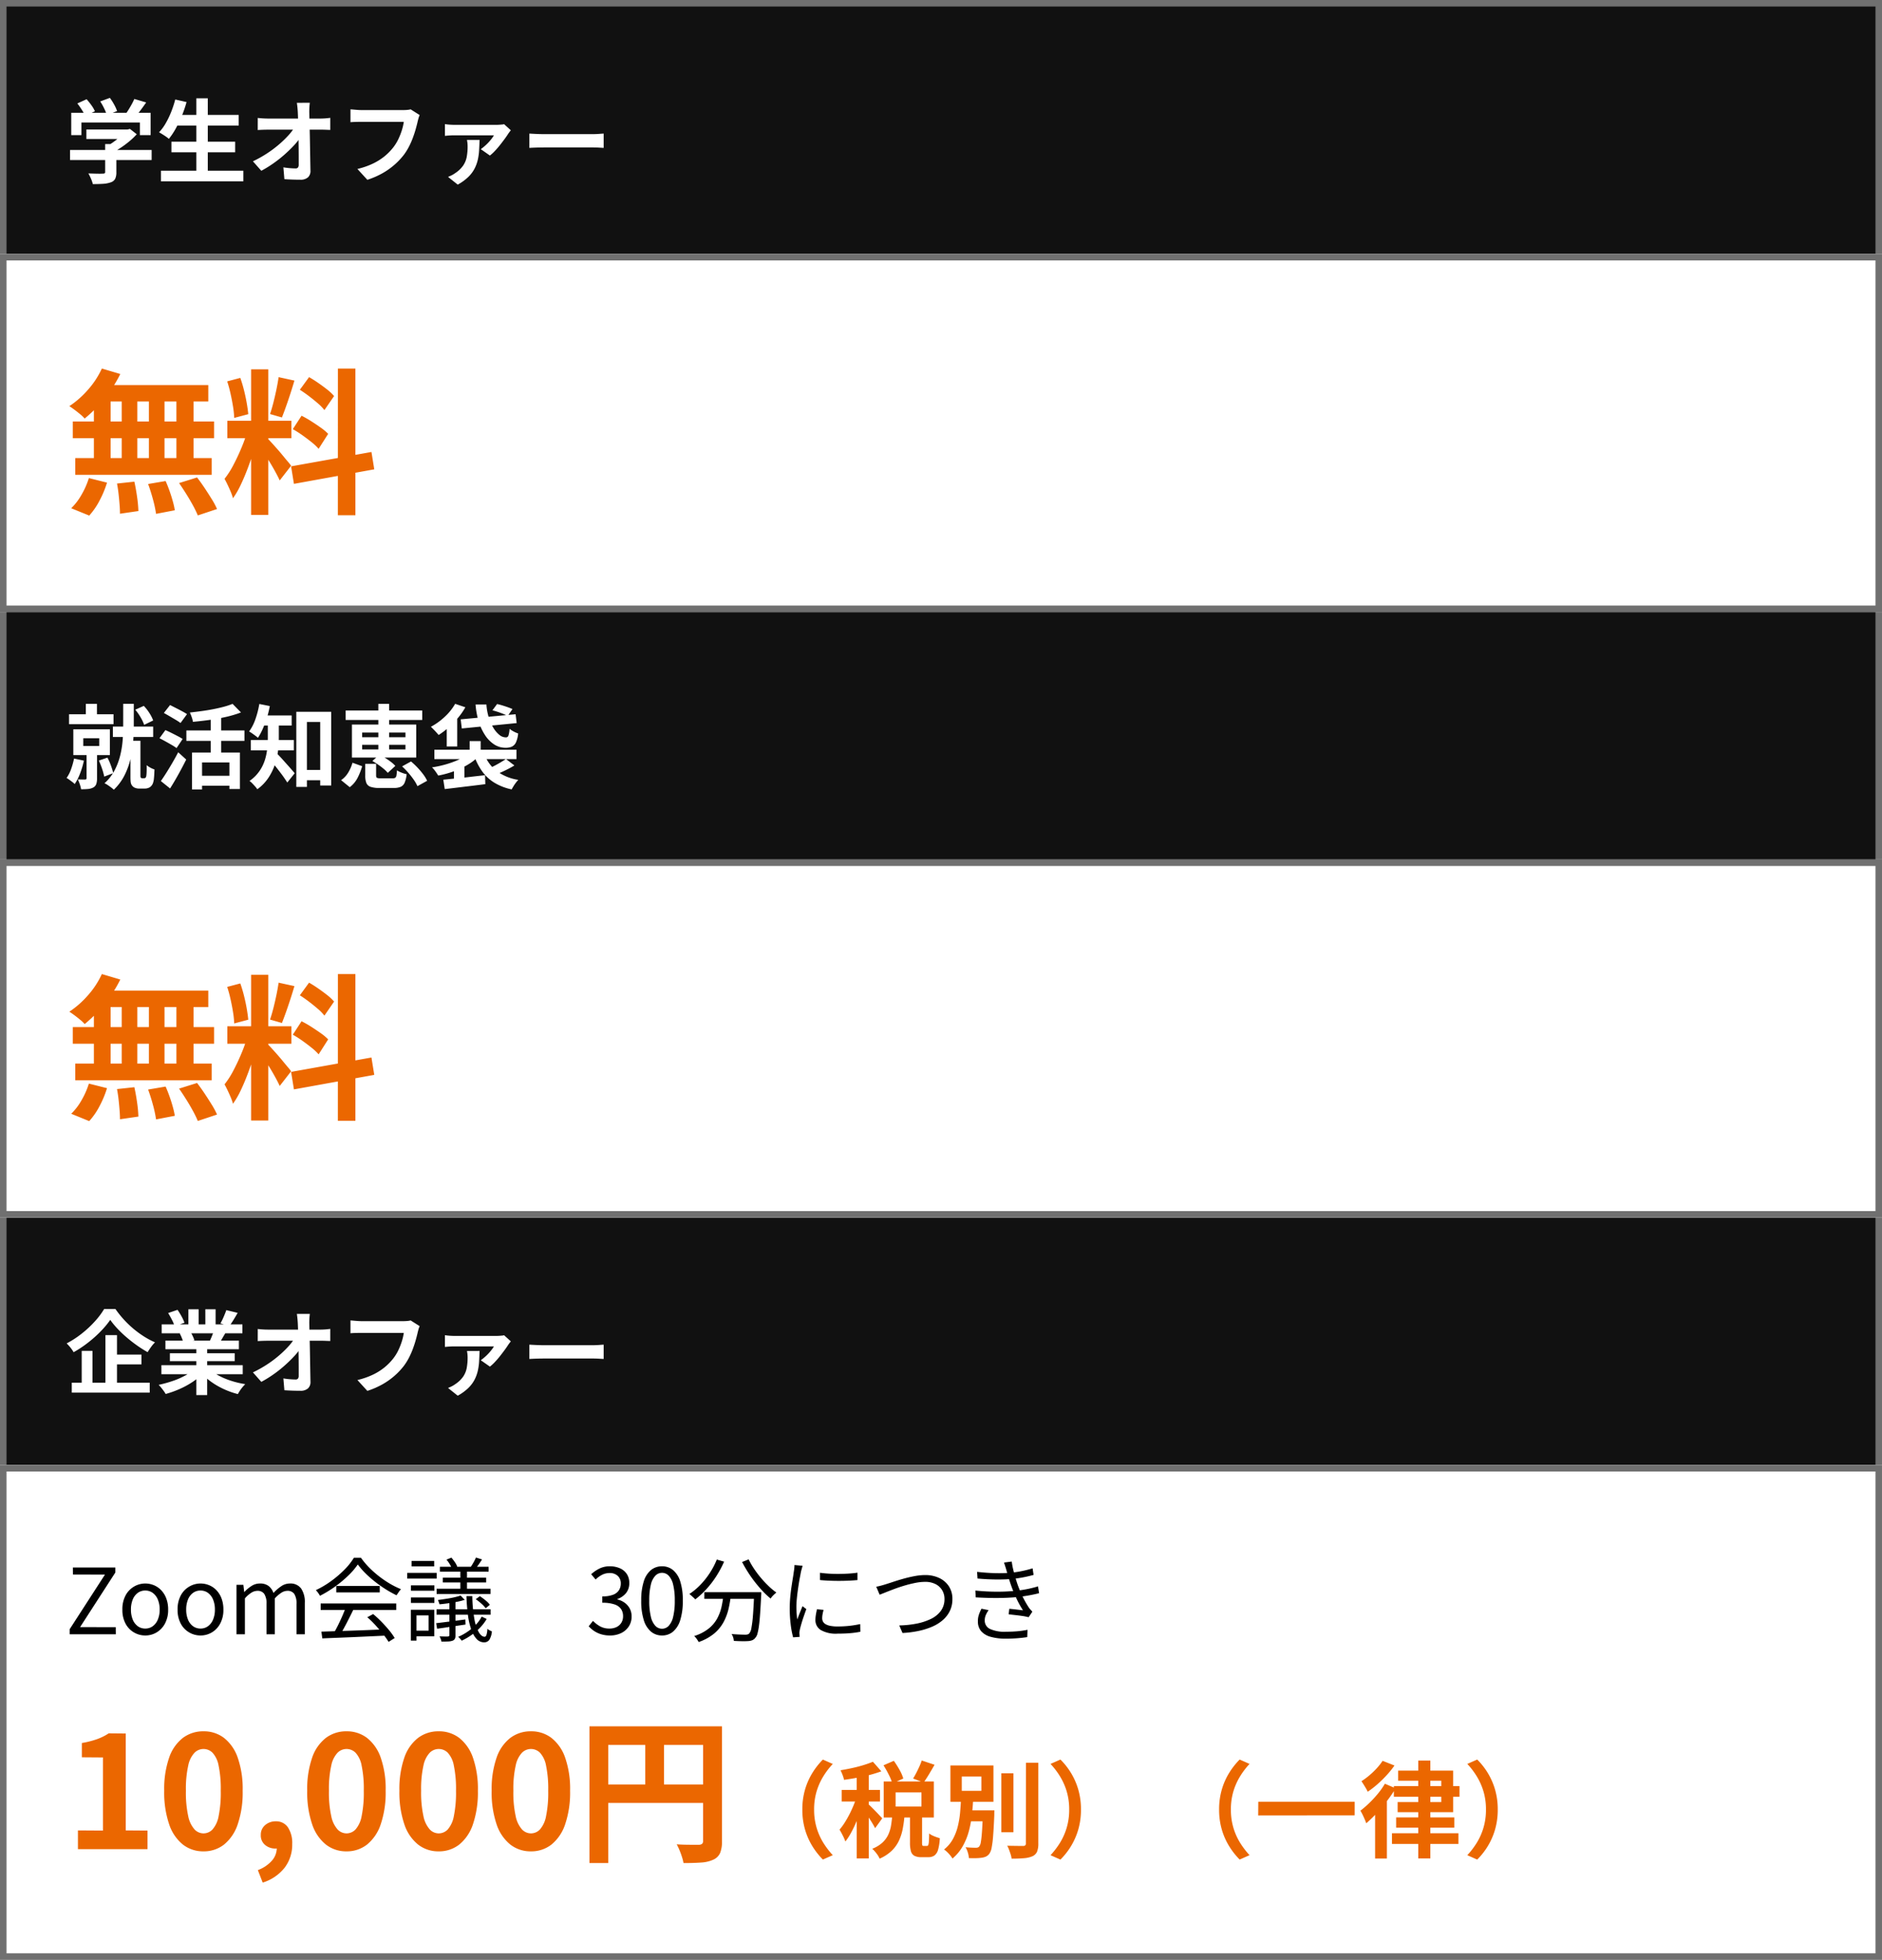
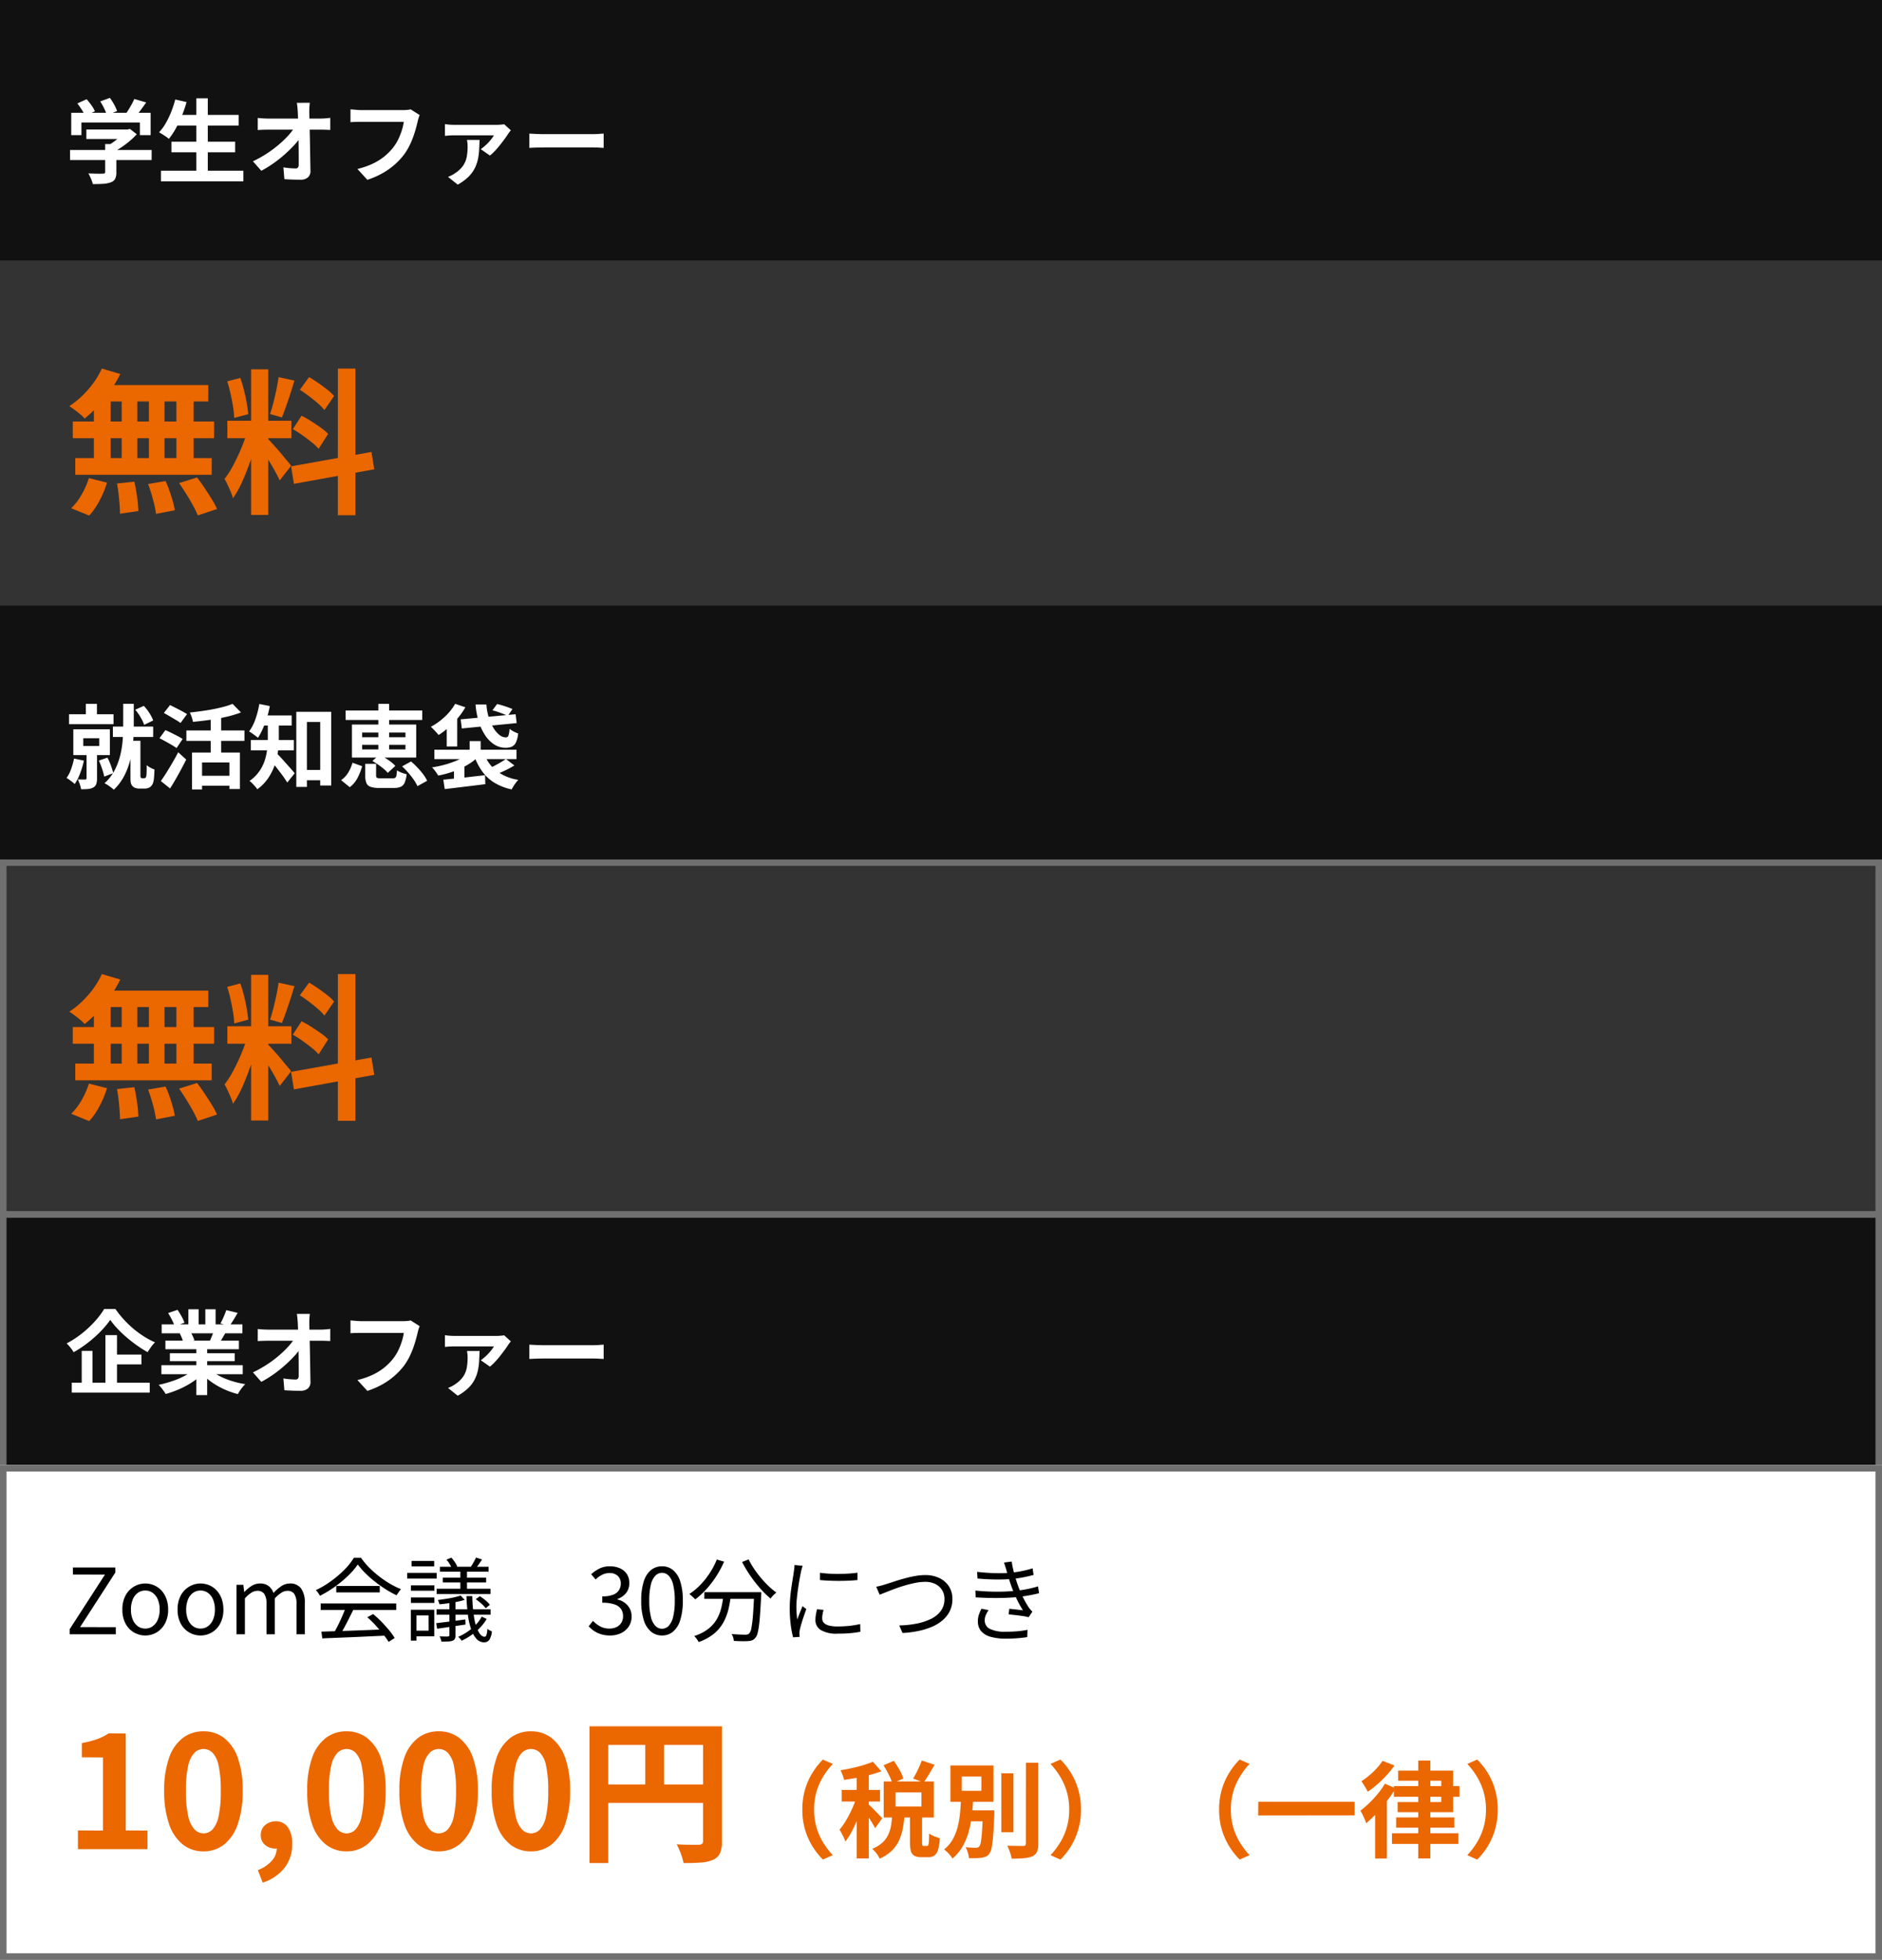
<svg xmlns="http://www.w3.org/2000/svg" width="289" height="301" viewBox="0 0 289 301">
  <rect x="0" y="0" width="289" height="301" fill="#333333" stroke="none" />
  <g transform="translate(0 122)">
    <g transform="translate(0 64)" fill="#111" stroke="#707070" stroke-width="1">
      <rect width="289" height="40" stroke="none" />
      <rect x="0.5" y="0.5" width="288" height="39" fill="none" />
    </g>
    <g transform="translate(0 -29)" fill="#111" stroke="#707070" stroke-width="1">
      <rect width="289" height="40" stroke="none" />
-       <rect x="0.5" y="0.5" width="288" height="39" fill="none" />
    </g>
    <g transform="translate(0 -122)" fill="#111" stroke="#707070" stroke-width="1">
      <rect width="289" height="40" stroke="none" />
-       <rect x="0.5" y="0.5" width="288" height="39" fill="none" />
    </g>
    <g transform="translate(0 103)" fill="#fff" stroke="#707070" stroke-width="1">
      <rect width="289" height="76" stroke="none" />
      <rect x="0.5" y="0.5" width="288" height="75" fill="none" />
    </g>
    <g transform="translate(0 10)" fill="#fff" stroke="#707070" stroke-width="1">
-       <rect width="289" height="55" stroke="none" />
      <rect x="0.5" y="0.5" width="288" height="54" fill="none" />
    </g>
    <g transform="translate(0 -83)" fill="#fff" stroke="#707070" stroke-width="1">
-       <rect width="289" height="55" stroke="none" />
-       <rect x="0.5" y="0.5" width="288" height="54" fill="none" />
-     </g>
+       </g>
    <path d="M.7,0V-.784L6.118-9.17,1.2-9.184,1.19-10.262H7.714v.77L2.3-1.106l5.474.014L7.784,0ZM12.306.182A3.415,3.415,0,0,1,10.57-.287,3.4,3.4,0,0,1,9.275-1.645a4.444,4.444,0,0,1-.483-2.149,4.476,4.476,0,0,1,.483-2.163A3.449,3.449,0,0,1,10.57-7.322,3.376,3.376,0,0,1,12.306-7.8a3.435,3.435,0,0,1,1.337.266,3.277,3.277,0,0,1,1.127.784,3.718,3.718,0,0,1,.77,1.26,4.776,4.776,0,0,1,.28,1.694,4.392,4.392,0,0,1-.49,2.149A3.48,3.48,0,0,1,14.042-.287,3.366,3.366,0,0,1,12.306.182Zm0-1.064a1.9,1.9,0,0,0,1.155-.364,2.39,2.39,0,0,0,.777-1.022,3.871,3.871,0,0,0,.28-1.526,3.91,3.91,0,0,0-.28-1.54,2.39,2.39,0,0,0-.777-1.022,1.9,1.9,0,0,0-1.155-.364,1.9,1.9,0,0,0-1.155.364,2.342,2.342,0,0,0-.77,1.022,4,4,0,0,0-.273,1.54,3.959,3.959,0,0,0,.273,1.526,2.342,2.342,0,0,0,.77,1.022A1.9,1.9,0,0,0,12.306-.882ZM20.79.182a3.415,3.415,0,0,1-1.736-.469,3.4,3.4,0,0,1-1.3-1.358,4.444,4.444,0,0,1-.483-2.149,4.476,4.476,0,0,1,.483-2.163,3.449,3.449,0,0,1,1.3-1.365A3.376,3.376,0,0,1,20.79-7.8a3.435,3.435,0,0,1,1.337.266,3.277,3.277,0,0,1,1.127.784,3.718,3.718,0,0,1,.77,1.26,4.776,4.776,0,0,1,.28,1.694,4.392,4.392,0,0,1-.49,2.149A3.48,3.48,0,0,1,22.526-.287,3.366,3.366,0,0,1,20.79.182Zm0-1.064a1.9,1.9,0,0,0,1.155-.364,2.39,2.39,0,0,0,.777-1.022A3.871,3.871,0,0,0,23-3.794a3.91,3.91,0,0,0-.28-1.54,2.39,2.39,0,0,0-.777-1.022A1.9,1.9,0,0,0,20.79-6.72a1.9,1.9,0,0,0-1.155.364,2.342,2.342,0,0,0-.77,1.022,4,4,0,0,0-.273,1.54,3.959,3.959,0,0,0,.273,1.526,2.342,2.342,0,0,0,.77,1.022A1.9,1.9,0,0,0,20.79-.882ZM26.32,0V-7.6h1.05L27.5-6.5h.028a5.53,5.53,0,0,1,1.1-.924A2.323,2.323,0,0,1,29.89-7.8a2.144,2.144,0,0,1,1.372.392,2.313,2.313,0,0,1,.728,1.064A6.973,6.973,0,0,1,33.2-7.392,2.316,2.316,0,0,1,34.51-7.8a2.014,2.014,0,0,1,1.729.763,3.682,3.682,0,0,1,.567,2.219V0H35.532V-4.648A2.715,2.715,0,0,0,35.189-6.2a1.231,1.231,0,0,0-1.071-.476,1.734,1.734,0,0,0-.9.287,5.03,5.03,0,0,0-1.015.875V0H30.926V-4.648A2.715,2.715,0,0,0,30.583-6.2a1.231,1.231,0,0,0-1.071-.476,1.769,1.769,0,0,0-.91.287,4.416,4.416,0,0,0-.994.875V0ZM39.354-.406Q40.586-.448,42.217-.5t3.465-.119q1.834-.07,3.654-.154L49.308.2,45.752.364q-1.792.084-3.4.147T39.494.63Zm-.112-4.326H50.848v.994H39.242ZM41.636-7.42h6.678v.98H41.636ZM43.078-4.1l1.176.336q-.322.658-.693,1.393T42.819-.952Q42.448-.266,42.1.266l-.924-.322q.336-.546.693-1.26t.679-1.449Q42.868-3.5,43.078-4.1ZM46.4-2.618l.9-.49a16.236,16.236,0,0,1,1.295,1.2q.637.658,1.169,1.3A10.1,10.1,0,0,1,50.61.574l-.938.588a11.478,11.478,0,0,0-.854-1.2Q48.286-.7,47.663-1.386A13.584,13.584,0,0,0,46.4-2.618ZM44.94-10.724A10.783,10.783,0,0,1,43.463-9a17.859,17.859,0,0,1-2.03,1.687,17.53,17.53,0,0,1-2.3,1.4,2.552,2.552,0,0,0-.175-.294q-.1-.154-.224-.308a2.785,2.785,0,0,0-.231-.266,14.5,14.5,0,0,0,2.345-1.393,16.356,16.356,0,0,0,2.044-1.75,9.717,9.717,0,0,0,1.449-1.827H45.43A12.3,12.3,0,0,0,46.7-10.241,15.622,15.622,0,0,0,48.23-8.89a15.523,15.523,0,0,0,1.659,1.127,12.542,12.542,0,0,0,1.687.833,3.766,3.766,0,0,0-.357.455q-.175.259-.329.483a17.372,17.372,0,0,1-2.205-1.281,18.423,18.423,0,0,1-2.107-1.659A12.405,12.405,0,0,1,44.94-10.724Zm15.75.56h1.022V-6.65H60.69Zm-1.68,4.9h.938V.154a1.2,1.2,0,0,1-.1.539A.628.628,0,0,1,59.5.98a2.2,2.2,0,0,1-.672.119q-.42.021-1.036.021A2.15,2.15,0,0,0,57.68.728,3.3,3.3,0,0,0,57.5.322q.448.014.812.021A4.636,4.636,0,0,0,58.8.336q.21-.014.21-.21Zm4.074-6.524.938.294q-.252.392-.5.749a6.929,6.929,0,0,1-.49.623l-.728-.252q.21-.308.434-.707A6.523,6.523,0,0,0,63.084-11.788Zm-4.522.322.756-.308a7.756,7.756,0,0,1,.525.686,3.158,3.158,0,0,1,.371.686l-.8.322a4.351,4.351,0,0,0-.35-.686A5.185,5.185,0,0,0,58.562-11.466ZM63.056-5.39l.63-.462a8.509,8.509,0,0,1,.868.637,3.942,3.942,0,0,1,.672.679L64.582-4a4.183,4.183,0,0,0-.658-.707A8.476,8.476,0,0,0,63.056-5.39ZM56.98-1.708q.868-.1,2.051-.252t2.429-.322l.028.784q-1.162.168-2.3.343t-2.065.3ZM60.732-5.95l.63.658a10.6,10.6,0,0,1-1.183.3q-.665.133-1.358.231t-1.337.154a2.824,2.824,0,0,0-.1-.322,3.063,3.063,0,0,0-.14-.336q.6-.084,1.26-.182t1.239-.231A9.761,9.761,0,0,0,60.732-5.95Zm-3.178-4.424H65.03v.756H57.554ZM58-8.694h6.65v.728H58ZM57.05-7h8.274v.812H57.05Zm-.014,3.164h8.3v.826h-8.3Zm4.592-2.03h.9a21.064,21.064,0,0,0,.308,3.458,6.607,6.607,0,0,0,.686,2.086q.42.7.9.7Q64.6.378,64.7.1a3.671,3.671,0,0,0,.147-.952,1.321,1.321,0,0,0,.329.238q.189.1.357.168a2.913,2.913,0,0,1-.4,1.309.971.971,0,0,1-.791.371A1.545,1.545,0,0,1,63.217.749a3.878,3.878,0,0,1-.826-1.407,10.718,10.718,0,0,1-.525-2.233A28.829,28.829,0,0,1,61.628-5.866Zm2.338,3.15.77.364a7.146,7.146,0,0,1-1.029,1.344A9.084,9.084,0,0,1,62.377.126,9.666,9.666,0,0,1,60.9.98a2.587,2.587,0,0,0-.245-.3,2.771,2.771,0,0,0-.3-.287,8.316,8.316,0,0,0,1.421-.777,8.142,8.142,0,0,0,1.267-1.057A5.213,5.213,0,0,0,63.966-2.716ZM53.1-7.518h3.6v.826H53.1Zm.1-3.752h3.472v.84H53.2Zm-.1,5.614h3.6v.84H53.1Zm-.574-3.78h4.536v.882H52.528Zm1.064,5.67h3.094V.308H53.592V-.56h2.226V-2.9H53.592Zm-.5,0h.868V.966h-.868ZM83.678.182a4.6,4.6,0,0,1-1.407-.2A4.006,4.006,0,0,1,81.2-.532a4.513,4.513,0,0,1-.8-.7l.658-.826a4.943,4.943,0,0,0,1.057.819,2.873,2.873,0,0,0,1.477.357,2.426,2.426,0,0,0,1.085-.231,1.764,1.764,0,0,0,.735-.658,1.881,1.881,0,0,0,.266-1.015,1.93,1.93,0,0,0-.3-1.078,1.949,1.949,0,0,0-1-.721,5.594,5.594,0,0,0-1.89-.259v-.98a4.435,4.435,0,0,0,1.68-.259,1.823,1.823,0,0,0,.889-.707,1.873,1.873,0,0,0,.273-.994,1.559,1.559,0,0,0-.462-1.183,1.77,1.77,0,0,0-1.274-.441,2.469,2.469,0,0,0-1.155.28,3.933,3.933,0,0,0-.973.714l-.686-.812a5.616,5.616,0,0,1,1.281-.875,3.5,3.5,0,0,1,1.575-.343,3.781,3.781,0,0,1,1.547.3,2.435,2.435,0,0,1,1.064.875,2.43,2.43,0,0,1,.385,1.386,2.373,2.373,0,0,1-.5,1.554,2.963,2.963,0,0,1-1.316.91v.07a3.046,3.046,0,0,1,1.092.49,2.637,2.637,0,0,1,.784.882,2.506,2.506,0,0,1,.294,1.232,2.718,2.718,0,0,1-.448,1.568,2.914,2.914,0,0,1-1.19,1.008A3.858,3.858,0,0,1,83.678.182Zm7.98,0a2.589,2.589,0,0,1-1.687-.588,3.729,3.729,0,0,1-1.113-1.778,9.662,9.662,0,0,1-.392-2.982,9.458,9.458,0,0,1,.392-2.961A3.632,3.632,0,0,1,89.971-9.87a2.629,2.629,0,0,1,1.687-.574,2.6,2.6,0,0,1,1.694.581A3.706,3.706,0,0,1,94.458-8.12a9.39,9.39,0,0,1,.392,2.954,9.663,9.663,0,0,1-.392,2.982A3.757,3.757,0,0,1,93.352-.406,2.581,2.581,0,0,1,91.658.182Zm0-1.036A1.4,1.4,0,0,0,92.687-1.3a3.07,3.07,0,0,0,.686-1.407,10.183,10.183,0,0,0,.245-2.457,10,10,0,0,0-.245-2.443A3,3,0,0,0,92.687-9a1.41,1.41,0,0,0-1.029-.441A1.418,1.418,0,0,0,90.636-9a2.963,2.963,0,0,0-.693,1.386A10,10,0,0,0,89.7-5.166a10.182,10.182,0,0,0,.245,2.457A3.026,3.026,0,0,0,90.636-1.3,1.407,1.407,0,0,0,91.658-.854Zm6.5-5.614h8.022v1.022H98.154Zm7.658,0H106.9v.315a1.008,1.008,0,0,1-.014.189q-.084,1.638-.161,2.779t-.182,1.9a8.825,8.825,0,0,1-.231,1.19,1.465,1.465,0,0,1-.322.63,1.171,1.171,0,0,1-.462.371,2.009,2.009,0,0,1-.616.133q-.35.028-.959.021t-1.267-.049a2.271,2.271,0,0,0-.1-.532,1.9,1.9,0,0,0-.245-.518q.686.056,1.274.077t.84.021a1.238,1.238,0,0,0,.35-.042.557.557,0,0,0,.238-.14,1.678,1.678,0,0,0,.343-.847,17.628,17.628,0,0,0,.238-1.932q.1-1.281.189-3.353Zm-5.74-5.012,1.12.322A16.348,16.348,0,0,1,99.981-8.9,14.7,14.7,0,0,1,98.469-6.93a12.922,12.922,0,0,1-1.7,1.568,3.536,3.536,0,0,0-.266-.266q-.168-.154-.343-.308t-.3-.252A9.944,9.944,0,0,0,97.552-7.6a12.181,12.181,0,0,0,1.442-1.813A11.915,11.915,0,0,0,100.072-11.48Zm4.886-.028a11.819,11.819,0,0,0,.826,1.435,15.547,15.547,0,0,0,1.064,1.414,16.139,16.139,0,0,0,1.183,1.26,10.593,10.593,0,0,0,1.183.987q-.14.112-.315.273a4.256,4.256,0,0,0-.322.329,2.679,2.679,0,0,0-.245.322,12.285,12.285,0,0,1-1.19-1.113q-.6-.637-1.183-1.379t-1.092-1.54q-.511-.8-.917-1.582Zm-3.85,5.334h1.134a17.515,17.515,0,0,1-.364,2.24,8.268,8.268,0,0,1-.77,2.058,6.09,6.09,0,0,1-1.435,1.75A7.645,7.645,0,0,1,97.286,1.19,3.494,3.494,0,0,0,97.1.875a3.432,3.432,0,0,0-.245-.336A2.468,2.468,0,0,0,96.6.266,6.821,6.821,0,0,0,98.819-.875a5.205,5.205,0,0,0,1.309-1.547,6.9,6.9,0,0,0,.672-1.806A16.576,16.576,0,0,0,101.108-6.174ZM115.92-9.45q.574.084,1.337.133t1.582.042q.819-.007,1.568-.056t1.267-.133V-8.33q-.56.056-1.309.091t-1.554.035q-.805,0-1.561-.035t-1.33-.091Zm.546,5.7q-.1.378-.154.686a3.362,3.362,0,0,0-.056.6,1.123,1.123,0,0,0,.1.469.994.994,0,0,0,.364.406,2.149,2.149,0,0,0,.721.28,5.447,5.447,0,0,0,1.176.105,16.668,16.668,0,0,0,1.792-.091,16.137,16.137,0,0,0,1.68-.273l.028,1.176a12.871,12.871,0,0,1-1.533.217q-.875.077-1.967.077a4.662,4.662,0,0,1-2.583-.56,1.768,1.768,0,0,1-.819-1.54,4.816,4.816,0,0,1,.063-.749q.063-.4.175-.9Zm-3.22-6.776q-.028.112-.077.287l-.1.35q-.049.175-.077.3-.07.392-.168.9T112.637-7.6q-.091.581-.168,1.176t-.126,1.155q-.049.56-.049,1.036,0,.518.035.98t.091.98q.126-.322.266-.686t.287-.721q.147-.357.259-.637l.588.448q-.182.5-.392,1.106T113.057-1.6q-.161.553-.231.875-.028.154-.056.336a1.11,1.11,0,0,0-.014.294q.014.112.021.245t.021.245l-1.008.07a13.889,13.889,0,0,1-.364-1.911,19.871,19.871,0,0,1-.154-2.583q0-.77.07-1.575t.182-1.568q.112-.763.217-1.4t.161-1.071q.042-.252.07-.511A4.51,4.51,0,0,0,112-10.64Zm11.312,3.22q.378-.07.763-.175t.777-.231q.448-.14,1.148-.371t1.526-.462q.826-.231,1.687-.392a8.82,8.82,0,0,1,1.617-.161,4.977,4.977,0,0,1,2.114.434,3.594,3.594,0,0,1,1.5,1.26,3.483,3.483,0,0,1,.56,2,4.1,4.1,0,0,1-.385,1.806,4.415,4.415,0,0,1-1.078,1.407,6.218,6.218,0,0,1-1.645,1.022,11.045,11.045,0,0,1-2.107.658A15.935,15.935,0,0,1,128.59-.2l-.5-1.162a15.224,15.224,0,0,0,2.632-.273,8.975,8.975,0,0,0,2.219-.721,4.079,4.079,0,0,0,1.533-1.239,3.026,3.026,0,0,0,.56-1.841,2.561,2.561,0,0,0-.35-1.323,2.489,2.489,0,0,0-1.015-.945,3.435,3.435,0,0,0-1.617-.35,7.742,7.742,0,0,0-1.5.161q-.812.161-1.638.406t-1.575.525q-.749.28-1.337.518t-.924.364ZM140.042-9.59q1.47.168,2.807.2a21.825,21.825,0,0,0,2.415-.07,16.275,16.275,0,0,0,1.7-.259,16.369,16.369,0,0,0,1.6-.413l.154,1.008q-.686.2-1.533.364t-1.687.252q-1.064.1-2.471.091t-2.919-.147Zm-.266,2.87q1.19.126,2.352.161t2.2-.007q1.036-.042,1.848-.14A17.592,17.592,0,0,0,148.008-7q.826-.182,1.386-.364l.168,1.05q-.574.154-1.344.3t-1.652.259q-.868.1-1.974.147t-2.331.028q-1.225-.021-2.429-.091Zm4.788-3.052q-.084-.322-.189-.637l-.2-.609,1.19-.154a10.5,10.5,0,0,0,.224,1.225q.154.637.336,1.246t.35,1.1q.2.546.462,1.162t.588,1.218q.322.6.686,1.148a3.638,3.638,0,0,0,.245.3l.273.3-.574.854a7.108,7.108,0,0,0-.924-.189q-.532-.077-1.092-.14l-1.05-.119.1-.854q.56.056,1.162.126t.938.112a14.711,14.711,0,0,1-1.029-1.876q-.441-.966-.749-1.82-.168-.476-.3-.889t-.238-.791Q144.662-9.436,144.564-9.772ZM141.806-3.71a4.552,4.552,0,0,0-.42.742,2.046,2.046,0,0,0-.168.84,1.4,1.4,0,0,0,.791,1.3,5.273,5.273,0,0,0,2.443.434q.98,0,1.778-.07a13.838,13.838,0,0,0,1.554-.224l-.042,1.12q-.728.112-1.554.175t-1.722.063a8.409,8.409,0,0,1-2.331-.28,2.969,2.969,0,0,1-1.456-.854,2.221,2.221,0,0,1-.511-1.47A3.068,3.068,0,0,1,140.315-3a6.985,6.985,0,0,1,.4-.931Z" transform="translate(10 129)" />
    <path d="M6.93-10.29a13.136,13.136,0,0,1-1.036,1.3,17.148,17.148,0,0,1-1.337,1.33A19.59,19.59,0,0,1,3-6.405,16.643,16.643,0,0,1,1.3-5.32a3.338,3.338,0,0,0-.28-.448Q.84-6.02.63-6.258t-.392-.42A14.4,14.4,0,0,0,2.576-8.2,16.185,16.185,0,0,0,4.585-10.08a11.951,11.951,0,0,0,1.407-1.876H7.728A15.645,15.645,0,0,0,9-10.36a15.28,15.28,0,0,0,1.484,1.428,15.059,15.059,0,0,0,1.624,1.19,11.858,11.858,0,0,0,1.694.9,5.835,5.835,0,0,0-.609.721q-.287.4-.525.791a18.2,18.2,0,0,1-1.645-1.043q-.819-.581-1.589-1.239A17.774,17.774,0,0,1,8.022-8.96,11.853,11.853,0,0,1,6.93-10.29Zm.1,5.334h4.69v1.5H7.028ZM1.022-.644h11.97V.882H1.022ZM6.188-7.952H7.966V.168H6.188ZM2.548-5.53H4.2V.14H2.548Zm12.236,2.2H27.272v1.386H14.784ZM14.826-9.6h12.4v1.372h-12.4ZM15.4-7.1H26.684v1.316H15.4Zm.686,1.932H26.04v1.218H16.086Zm4.06-1.274h1.666v7.7H20.146Zm-1.218-5.474H20.5v2.968H18.928Zm2.6,0h1.582v2.87H21.532Zm-1.694,9.2,1.33.6A8.491,8.491,0,0,1,19.579-.763a13.023,13.023,0,0,1-2,1.092,15.267,15.267,0,0,1-2.142.763,4.033,4.033,0,0,0-.3-.469q-.189-.259-.392-.511a3.92,3.92,0,0,0-.385-.42,19.105,19.105,0,0,0,2.093-.574,12.253,12.253,0,0,0,1.925-.826A7.084,7.084,0,0,0,19.838-2.716Zm2.31-.042a6.037,6.037,0,0,0,1.036.791,9.475,9.475,0,0,0,1.323.672,13.012,13.012,0,0,0,1.526.525,13.9,13.9,0,0,0,1.631.35q-.2.2-.413.455a5.913,5.913,0,0,0-.406.546q-.189.287-.315.525A12.1,12.1,0,0,1,24.885.567a12.608,12.608,0,0,1-1.533-.749A10.78,10.78,0,0,1,21.98-1.12a7.975,7.975,0,0,1-1.134-1.106Zm2.6-9.03,1.75.42q-.322.574-.658,1.113t-.616.917l-1.372-.42q.168-.28.336-.637t.315-.728Q24.654-11.494,24.752-11.788Zm-1.848,3,1.778.42q-.294.49-.56.945t-.476.777l-1.428-.392q.182-.392.378-.875A8.75,8.75,0,0,0,22.9-8.792ZM15.82-11.34l1.442-.49a9.9,9.9,0,0,1,.616,1,6.67,6.67,0,0,1,.448.973l-1.512.56a5.192,5.192,0,0,0-.406-.994Q16.114-10.864,15.82-11.34ZM17.6-8.2l1.638-.266a6.682,6.682,0,0,1,.357.665,4.793,4.793,0,0,1,.259.651l-1.708.294a6.144,6.144,0,0,0-.224-.658A5.278,5.278,0,0,0,17.6-8.2Zm19.978-3.01q-.042.322-.063.7t-.021.714q.014.588.028,1.274t.035,1.456q.021.77.035,1.575l.028,1.61q.014.8.028,1.582t.028,1.491A1.326,1.326,0,0,1,37.3.231,1.676,1.676,0,0,1,36.106.6q-.63,0-1.232-.021T33.67.518L33.516-1.3q.476.084.994.126t.868.042a.457.457,0,0,0,.378-.14.718.718,0,0,0,.112-.448v-1.1q0-.623-.007-1.33T35.84-5.607q-.014-.749-.028-1.491t-.035-1.428q-.021-.686-.049-1.274-.028-.462-.063-.8t-.077-.609ZM29.582-8.89q.308.042.749.07t.805.028h8.12q.336,0,.77-.035t.686-.077v1.862l-.707-.028q-.371-.014-.651-.014H31.178q-.378,0-.8.014t-.8.042ZM28.84-2.226a18.089,18.089,0,0,0,2.086-1.162,17.679,17.679,0,0,0,1.82-1.344,16.286,16.286,0,0,0,1.463-1.393,8.692,8.692,0,0,0,1.015-1.309l.91.014.014,1.484A9.842,9.842,0,0,1,35.07-4.592q-.658.7-1.456,1.4A19.1,19.1,0,0,1,31.92-1.869a17.642,17.642,0,0,1-1.792,1.1Zm25.606-7.1a2.684,2.684,0,0,0-.175.469q-.077.273-.133.511-.112.5-.294,1.148t-.434,1.33a12.364,12.364,0,0,1-.595,1.358,9.029,9.029,0,0,1-.777,1.26,10.7,10.7,0,0,1-1.47,1.561A11.03,11.03,0,0,1,48.692-.371,12.691,12.691,0,0,1,46.41.616L44.884-1.05a11.792,11.792,0,0,0,2.4-.833A8.983,8.983,0,0,0,49.056-3,8.668,8.668,0,0,0,50.372-4.34a6.848,6.848,0,0,0,.791-1.274A10.16,10.16,0,0,0,51.709-7a8.4,8.4,0,0,0,.3-1.288H45.486q-.476,0-.931.014t-.735.042v-1.974q.224.014.518.042t.616.049q.322.021.546.021h6.468q.21,0,.518-.021a3.076,3.076,0,0,0,.574-.091Zm14,2.338q-.1.112-.224.28t-.2.28q-.182.294-.5.728t-.707.931q-.392.5-.8.931a6.842,6.842,0,0,1-.784.728l-1.4-.98a8.017,8.017,0,0,0,.8-.658,7.5,7.5,0,0,0,.728-.777,5.48,5.48,0,0,0,.49-.693H59.78q-.35,0-.707.021t-.749.063V-7.938q.336.056.721.084t.735.028h6.5q.154,0,.378-.014t.441-.035a1.952,1.952,0,0,0,.315-.049Zm-4.8,1.47q-.028.784-.07,1.547a9.091,9.091,0,0,1-.2,1.484,5.809,5.809,0,0,1-.511,1.4A5.037,5.037,0,0,1,61.887.2a7.514,7.514,0,0,1-1.6,1.155L58.8.168q.28-.112.553-.245a3.922,3.922,0,0,0,.581-.357,4.41,4.41,0,0,0,1.2-1.155,3.527,3.527,0,0,0,.539-1.33,8.869,8.869,0,0,0,.133-1.6,4.752,4.752,0,0,0-.028-.511q-.028-.259-.07-.483Zm7.644-.966.644.035q.392.021.819.035t.791.014H81.06q.49,0,.924-.035t.714-.049v2.2l-.714-.042q-.476-.028-.924-.028H73.542q-.6,0-1.232.021t-1.022.049Z" transform="translate(10 91)" fill="#fff" />
    <path d="M3.178-11.9H4.886v2.422H3.178ZM.6-10.3H7.434v1.526H.6Zm6.734,1.89h6.188v1.6H7.336ZM2.786-6.622v1.2h2.45v-1.2ZM1.26-7.994H6.874v3.962H1.26ZM3.29-4.606H4.9V-.434A2.6,2.6,0,0,1,4.781.42a.978.978,0,0,1-.469.532,2.159,2.159,0,0,1-.8.224q-.455.042-1.057.042a5.012,5.012,0,0,0-.2-.77,5.93,5.93,0,0,0-.3-.742q.35.014.693.014H3.08q.21,0,.21-.2ZM1.372-3.5l1.512.322A12.893,12.893,0,0,1,2.3-1.218,7.875,7.875,0,0,1,1.47.42,2.6,2.6,0,0,0,1.113.105Q.882-.07.644-.245a3.661,3.661,0,0,0-.42-.273A5.439,5.439,0,0,0,.917-1.876,11.659,11.659,0,0,0,1.372-3.5Zm3.808.308L6.5-3.64a9.1,9.1,0,0,1,.539,1.225A10.794,10.794,0,0,1,7.392-1.26L6.006-.728a9.793,9.793,0,0,0-.329-1.2A12.174,12.174,0,0,0,5.18-3.192ZM10.766-11l1.316-.588a6.745,6.745,0,0,1,.868,1.113,5.987,5.987,0,0,1,.574,1.127l-1.386.672a6.392,6.392,0,0,0-.546-1.155A7.662,7.662,0,0,0,10.766-11Zm-1.848-.91h1.624v3.6q0,1.064-.1,2.324a16.6,16.6,0,0,1-.406,2.555A11.612,11.612,0,0,1,9.121-.924,8.035,8.035,0,0,1,7.476,1.288,3.841,3.841,0,0,0,7.07.945Q6.818.756,6.545.574a3.3,3.3,0,0,0-.5-.28,7.009,7.009,0,0,0,1.561-2,10.245,10.245,0,0,0,.854-2.275,14.146,14.146,0,0,0,.371-2.289q.084-1.113.084-2.051Zm1.12,5.684h1.526V-.8a.612.612,0,0,0,.014.133.184.184,0,0,0,.042.091.265.265,0,0,0,.21.1h.28A.485.485,0,0,0,12.25-.5a.171.171,0,0,0,.1-.063.256.256,0,0,0,.084-.14,1.469,1.469,0,0,0,.042-.2q.028-.2.042-.623t0-.959a3.4,3.4,0,0,0,.56.378,3.063,3.063,0,0,0,.644.28q-.014.378-.035.763t-.056.693a2.462,2.462,0,0,1-.091.476,1.307,1.307,0,0,1-.49.77,1.175,1.175,0,0,1-.385.175,1.724,1.724,0,0,1-.455.063h-.84a1.8,1.8,0,0,1-.546-.084,1.121,1.121,0,0,1-.462-.28,1.154,1.154,0,0,1-.2-.294,1.391,1.391,0,0,1-.1-.42q-.028-.266-.028-.714Zm9.45,1.806h7.35v5.6h-1.61V-2.9h-4.2V1.246h-1.54Zm6.23-7.476,1.288,1.316a17,17,0,0,1-2.268.679q-1.246.287-2.555.469t-2.555.294a4.059,4.059,0,0,0-.189-.721,5.922,5.922,0,0,0-.287-.707q.9-.1,1.813-.224t1.785-.294q.868-.168,1.624-.371A11.661,11.661,0,0,0,25.718-11.9Zm-3.36,1.582h1.6v6.776h-1.6ZM18.62-7.812h8.918v1.6H18.62ZM20.594-.854H25.9V.672H20.594ZM15.162-10.5l.952-1.218q.392.2.882.448t.959.5q.469.252.763.448L17.724-8.96A8.318,8.318,0,0,0,17-9.436q-.448-.266-.938-.553T15.162-10.5ZM14.49-6.622l.91-1.246q.392.168.9.42t.98.5a8.133,8.133,0,0,1,.77.441l-.938,1.4a7.892,7.892,0,0,0-.735-.476q-.455-.266-.959-.546T14.49-6.622Zm.21,6.58q.378-.532.833-1.253t.931-1.54q.476-.819.9-1.631l1.232,1.12q-.364.728-.777,1.5t-.84,1.512q-.427.742-.861,1.428ZM36.246-1.75h3.836V-.168H36.246ZM35.5-10.682h5.362V.644H39.172V-9.114H37.128V.854H35.5ZM31.122-9.366h1.694v2.688A17.36,17.36,0,0,1,32.7-4.732,10.538,10.538,0,0,1,32.221-2.6,8.718,8.718,0,0,1,31.213-.539a6.884,6.884,0,0,1-1.7,1.757,3.259,3.259,0,0,0-.336-.434q-.224-.252-.455-.49a2.255,2.255,0,0,0-.413-.35,6.082,6.082,0,0,0,1.533-1.519,6.389,6.389,0,0,0,.84-1.722,8.9,8.9,0,0,0,.357-1.764q.084-.875.084-1.631Zm-1.148-.756H34.79v1.554H29.974Zm-1.456,3.78h6.608V-4.76H28.518Zm3.892,1.96q.168.154.469.469t.651.707l.7.784q.35.392.623.707t.4.469L34.118.182q-.2-.308-.462-.693T33.082-1.3q-.308-.406-.616-.8t-.595-.735l-.5-.595Zm-2.59-7.5,1.61.322a14.9,14.9,0,0,1-.448,1.813,16.111,16.111,0,0,1-.63,1.68,9.2,9.2,0,0,1-.742,1.379q-.154-.14-.4-.322T28.7-7.378a5.166,5.166,0,0,0-.448-.28,7.128,7.128,0,0,0,.973-1.9A13.693,13.693,0,0,0,29.82-11.886ZM45.612-5.614V-4.9h6.65v-.714Zm0-1.876v.714h6.65V-7.49ZM44.044-8.722h9.87v5.068h-9.87ZM48.1-11.9h1.652v7.6H48.1ZM46.088-2.688h1.666V-.91q0,.294.133.371a1.481,1.481,0,0,0,.609.077H50.3a.725.725,0,0,0,.385-.084.521.521,0,0,0,.189-.35,5.634,5.634,0,0,0,.084-.8,2.28,2.28,0,0,0,.434.245q.266.119.553.217a4.011,4.011,0,0,0,.5.14,4.517,4.517,0,0,1-.308,1.3,1.2,1.2,0,0,1-.609.637,2.668,2.668,0,0,1-1.057.175H48.286A4.162,4.162,0,0,1,46.914.847a1.063,1.063,0,0,1-.651-.588,2.955,2.955,0,0,1-.175-1.127Zm1.092-.434,1.078-.966a9.494,9.494,0,0,1,.9.5q.469.294.882.609a4.348,4.348,0,0,1,.665.609L49.546-1.3a4.587,4.587,0,0,0-.623-.616q-.385-.322-.847-.644A9.9,9.9,0,0,0,47.18-3.122Zm4.564.826,1.372-.756a11.551,11.551,0,0,1,.994.938,11.762,11.762,0,0,1,.882,1.043,5.445,5.445,0,0,1,.6.987L54.1.742a5.547,5.547,0,0,0-.553-.973,12.58,12.58,0,0,0-1.8-2.065Zm-7.616-.56,1.484.532a9.352,9.352,0,0,1-.693,1.771A4.224,4.224,0,0,1,43.708.9L42.378-.182A3.723,3.723,0,0,0,43.47-1.344,6.042,6.042,0,0,0,44.128-2.856Zm-1.05-8.022h11.76v1.456H43.078Zm19.04,4.7h1.694v2.016H62.118Zm-.07,1.82,1.358.588a7.056,7.056,0,0,1-1.2.98,11.831,11.831,0,0,1-1.484.819,13.689,13.689,0,0,1-1.666.644,15.228,15.228,0,0,1-1.764.441q-.154-.266-.427-.644a4.362,4.362,0,0,0-.525-.616,16.252,16.252,0,0,0,1.694-.343,15.881,15.881,0,0,0,1.589-.5,10.376,10.376,0,0,0,1.372-.623A5.232,5.232,0,0,0,62.048-4.354ZM64.33-4.3a5.831,5.831,0,0,0,1.862,2.66,7.421,7.421,0,0,0,3.4,1.414A4.152,4.152,0,0,0,69.23.2q-.2.259-.371.539t-.287.5A8.488,8.488,0,0,1,65.9.2,6.57,6.57,0,0,1,64.036-1.54,9.528,9.528,0,0,1,62.79-4Zm3.36.868,1.3.994q-.434.266-.938.525t-.987.476q-.483.217-.917.385l-1.092-.91q.406-.182.889-.434t.952-.532Q67.368-3.206,67.69-3.43ZM58.072-.252l1.876-.189q1.05-.1,2.219-.238t2.317-.259L64.526.434q-1.092.14-2.205.273T60.179.966q-1.029.126-1.883.224ZM56.7-4.858H69.314v1.442H56.7ZM60.746-9.52l8.428-.784.168,1.358-8.428.826Zm4.872-1.386.714-.966q.392.084.826.217t.847.28q.413.147.693.273l-.742,1.064a5.318,5.318,0,0,0-.665-.315q-.4-.161-.84-.308T65.618-10.906Zm-2.59-.9h1.666a8.553,8.553,0,0,0,.357,1.974,7.071,7.071,0,0,0,.714,1.617,4.1,4.1,0,0,0,.924,1.085,1.556,1.556,0,0,0,1.015.378.391.391,0,0,0,.378-.294,4.11,4.11,0,0,0,.168-1.022,3.588,3.588,0,0,0,.637.42,4.208,4.208,0,0,0,.679.294,4.185,4.185,0,0,1-.336,1.372,1.326,1.326,0,0,1-.623.651,2.357,2.357,0,0,1-.973.175,3.155,3.155,0,0,1-1.729-.5A4.815,4.815,0,0,1,64.5-7.07a8.187,8.187,0,0,1-.987-2.114A11.847,11.847,0,0,1,63.028-11.8Zm-3.136-.1,1.568.532a10.246,10.246,0,0,1-1.148,1.645,14.05,14.05,0,0,1-1.428,1.456,12.386,12.386,0,0,1-1.526,1.155q-.126-.154-.343-.392t-.448-.476q-.231-.238-.4-.392A10,10,0,0,0,58.282-9.9,8.389,8.389,0,0,0,59.892-11.9ZM58.6-9.3l1.134-1.134.476.14v4.942H58.6ZM59.71-2.072l1.106-1.106.5.154V.266H59.71Z" transform="translate(10 -2)" fill="#fff" />
    <path d="M3.262-7.112H9.716v1.456H3.262ZM.756-3.962h12.53v1.54H.756Zm5.39-.91H7.868V-.546A2.289,2.289,0,0,1,7.686.462,1.157,1.157,0,0,1,7,1.008a4.248,4.248,0,0,1-1.176.224q-.672.042-1.568.042A4.936,4.936,0,0,0,3.969.441a7.617,7.617,0,0,0-.4-.805l.91.028q.462.014.819.014t.5-.014a.482.482,0,0,0,.28-.056.238.238,0,0,0,.07-.2Zm3.038-2.24H9.59L9.954-7.2,11-6.384A10.473,10.473,0,0,1,9.926-5.348a15.516,15.516,0,0,1-1.288.973,11.25,11.25,0,0,1-1.358.791A4.323,4.323,0,0,0,6.853-4.1Q6.58-4.382,6.4-4.564a8.243,8.243,0,0,0,1.085-.672,11,11,0,0,0,.987-.805,6.769,6.769,0,0,0,.714-.749ZM.938-9.674H13.132v3.43H11.48V-8.19H2.506v1.946H.938ZM10.626-11.8l1.82.532q-.476.7-.994,1.372t-.938,1.134l-1.386-.5q.28-.364.553-.8t.525-.889A9.437,9.437,0,0,0,10.626-11.8Zm-8.75.686L3.3-11.76a10.474,10.474,0,0,1,.742.931,4.786,4.786,0,0,1,.532.917L3.066-9.2a5.663,5.663,0,0,0-.5-.931Q2.226-10.668,1.876-11.116Zm3.514-.308,1.484-.546a8.594,8.594,0,0,1,.651,1.022A5.965,5.965,0,0,1,7.98-9.94L6.4-9.324A5.964,5.964,0,0,0,6-10.339,9.452,9.452,0,0,0,5.39-11.424ZM16.912-9.352h9.744v1.638H16.912Zm-.588,4.116H26.11v1.624H16.324ZM14.714-.784H27.37V.854H14.714ZM20.146-11.9H21.91V.014H20.146Zm-3.234.182,1.736.392A17.888,17.888,0,0,1,17.92-9.2a18.524,18.524,0,0,1-.938,1.953,10.984,10.984,0,0,1-1.05,1.575,4.2,4.2,0,0,0-.441-.343q-.273-.189-.567-.371t-.5-.294a7.344,7.344,0,0,0,1.029-1.4,13.2,13.2,0,0,0,.84-1.75A16.88,16.88,0,0,0,16.912-11.718Zm20.664.5q-.042.322-.063.7t-.021.714q.014.588.028,1.274t.035,1.456q.021.77.035,1.575l.028,1.61q.014.8.028,1.582t.028,1.491A1.326,1.326,0,0,1,37.3.231,1.676,1.676,0,0,1,36.106.6q-.63,0-1.232-.021T33.67.518L33.516-1.3q.476.084.994.126t.868.042a.457.457,0,0,0,.378-.14.718.718,0,0,0,.112-.448v-1.1q0-.623-.007-1.33T35.84-5.607q-.014-.749-.028-1.491t-.035-1.428q-.021-.686-.049-1.274-.028-.462-.063-.8t-.077-.609ZM29.582-8.89q.308.042.749.07t.805.028h8.12q.336,0,.77-.035t.686-.077v1.862l-.707-.028q-.371-.014-.651-.014H31.178q-.378,0-.8.014t-.8.042ZM28.84-2.226a18.089,18.089,0,0,0,2.086-1.162,17.679,17.679,0,0,0,1.82-1.344,16.286,16.286,0,0,0,1.463-1.393,8.692,8.692,0,0,0,1.015-1.309l.91.014.014,1.484A9.842,9.842,0,0,1,35.07-4.592q-.658.7-1.456,1.4A19.1,19.1,0,0,1,31.92-1.869a17.642,17.642,0,0,1-1.792,1.1Zm25.606-7.1a2.684,2.684,0,0,0-.175.469q-.077.273-.133.511-.112.5-.294,1.148t-.434,1.33a12.364,12.364,0,0,1-.595,1.358,9.029,9.029,0,0,1-.777,1.26,10.7,10.7,0,0,1-1.47,1.561A11.03,11.03,0,0,1,48.692-.371,12.691,12.691,0,0,1,46.41.616L44.884-1.05a11.792,11.792,0,0,0,2.4-.833A8.983,8.983,0,0,0,49.056-3,8.668,8.668,0,0,0,50.372-4.34a6.848,6.848,0,0,0,.791-1.274A10.16,10.16,0,0,0,51.709-7a8.4,8.4,0,0,0,.3-1.288H45.486q-.476,0-.931.014t-.735.042v-1.974q.224.014.518.042t.616.049q.322.021.546.021h6.468q.21,0,.518-.021a3.076,3.076,0,0,0,.574-.091Zm14,2.338q-.1.112-.224.28t-.2.28q-.182.294-.5.728t-.707.931q-.392.5-.8.931a6.842,6.842,0,0,1-.784.728l-1.4-.98a8.017,8.017,0,0,0,.8-.658,7.5,7.5,0,0,0,.728-.777,5.48,5.48,0,0,0,.49-.693H59.78q-.35,0-.707.021t-.749.063V-7.938q.336.056.721.084t.735.028h6.5q.154,0,.378-.014t.441-.035a1.952,1.952,0,0,0,.315-.049Zm-4.8,1.47q-.028.784-.07,1.547a9.091,9.091,0,0,1-.2,1.484,5.809,5.809,0,0,1-.511,1.4A5.037,5.037,0,0,1,61.887.2a7.514,7.514,0,0,1-1.6,1.155L58.8.168q.28-.112.553-.245a3.922,3.922,0,0,0,.581-.357,4.41,4.41,0,0,0,1.2-1.155,3.527,3.527,0,0,0,.539-1.33,8.869,8.869,0,0,0,.133-1.6,4.752,4.752,0,0,0-.028-.511q-.028-.259-.07-.483Zm7.644-.966.644.035q.392.021.819.035t.791.014H81.06q.49,0,.924-.035t.714-.049v2.2l-.714-.042q-.476-.028-.924-.028H73.542q-.6,0-1.232.021t-1.022.049Z" transform="translate(10 -95)" fill="#fff" />
    <path d="M1.968,0V-2.88l3.84.024V-14.088l-3.24-.024V-16.3a14.5,14.5,0,0,0,2.316-.588,8.507,8.507,0,0,0,1.812-.9l2.616.024V-2.88l3.336.024V0ZM21.24.336A5.027,5.027,0,0,1,18.084-.708a6.7,6.7,0,0,1-2.112-3.12,15.17,15.17,0,0,1-.756-5.148,14.666,14.666,0,0,1,.756-5.076,6.469,6.469,0,0,1,2.112-3.036A5.146,5.146,0,0,1,21.24-18.1a5.091,5.091,0,0,1,3.168,1.02,6.592,6.592,0,0,1,2.1,3.036,14.562,14.562,0,0,1,.756,5.064,15.17,15.17,0,0,1-.756,5.148,6.748,6.748,0,0,1-2.1,3.12A5.013,5.013,0,0,1,21.24.336Zm0-2.76a1.91,1.91,0,0,0,1.392-.6,4.241,4.241,0,0,0,.936-2.028A17.95,17.95,0,0,0,23.9-8.976a17.467,17.467,0,0,0-.336-3.876,3.954,3.954,0,0,0-.936-1.968,1.97,1.97,0,0,0-1.392-.564,1.957,1.957,0,0,0-1.356.564,4.021,4.021,0,0,0-.972,1.968,16.34,16.34,0,0,0-.36,3.876,16.791,16.791,0,0,0,.36,3.924,4.311,4.311,0,0,0,.972,2.028A1.9,1.9,0,0,0,21.24-2.424Zm9.1,7.56-.744-1.92a5.337,5.337,0,0,0,2.148-1.44A2.935,2.935,0,0,0,32.5-.168l-.12-2.52L33.624-.6a1.808,1.808,0,0,1-.636.384,2.23,2.23,0,0,1-.732.12,2.384,2.384,0,0,1-1.536-.54,1.87,1.87,0,0,1-.672-1.548A1.9,1.9,0,0,1,30.72-3.7a2.422,2.422,0,0,1,1.632-.576,2.153,2.153,0,0,1,1.86.924,4.332,4.332,0,0,1,.66,2.556A5.827,5.827,0,0,1,33.7,2.856,6.888,6.888,0,0,1,30.336,5.136ZM43.2.336A5.027,5.027,0,0,1,40.044-.708a6.7,6.7,0,0,1-2.112-3.12,15.17,15.17,0,0,1-.756-5.148,14.666,14.666,0,0,1,.756-5.076,6.469,6.469,0,0,1,2.112-3.036A5.146,5.146,0,0,1,43.2-18.1a5.091,5.091,0,0,1,3.168,1.02,6.593,6.593,0,0,1,2.1,3.036,14.562,14.562,0,0,1,.756,5.064,15.17,15.17,0,0,1-.756,5.148,6.748,6.748,0,0,1-2.1,3.12A5.013,5.013,0,0,1,43.2.336Zm0-2.76a1.91,1.91,0,0,0,1.392-.6,4.241,4.241,0,0,0,.936-2.028,17.95,17.95,0,0,0,.336-3.924,17.467,17.467,0,0,0-.336-3.876,3.954,3.954,0,0,0-.936-1.968,1.97,1.97,0,0,0-1.392-.564,1.957,1.957,0,0,0-1.356.564,4.021,4.021,0,0,0-.972,1.968,16.34,16.34,0,0,0-.36,3.876,16.791,16.791,0,0,0,.36,3.924,4.311,4.311,0,0,0,.972,2.028A1.9,1.9,0,0,0,43.2-2.424ZM57.36.336A5.027,5.027,0,0,1,54.2-.708a6.7,6.7,0,0,1-2.112-3.12,15.17,15.17,0,0,1-.756-5.148,14.666,14.666,0,0,1,.756-5.076A6.469,6.469,0,0,1,54.2-17.088,5.146,5.146,0,0,1,57.36-18.1a5.091,5.091,0,0,1,3.168,1.02,6.592,6.592,0,0,1,2.1,3.036,14.562,14.562,0,0,1,.756,5.064,15.17,15.17,0,0,1-.756,5.148,6.748,6.748,0,0,1-2.1,3.12A5.013,5.013,0,0,1,57.36.336Zm0-2.76a1.91,1.91,0,0,0,1.392-.6,4.241,4.241,0,0,0,.936-2.028,17.95,17.95,0,0,0,.336-3.924,17.467,17.467,0,0,0-.336-3.876,3.954,3.954,0,0,0-.936-1.968,1.97,1.97,0,0,0-1.392-.564A1.957,1.957,0,0,0,56-14.82a4.021,4.021,0,0,0-.972,1.968,16.34,16.34,0,0,0-.36,3.876,16.791,16.791,0,0,0,.36,3.924A4.311,4.311,0,0,0,56-3.024,1.9,1.9,0,0,0,57.36-2.424ZM71.52.336A5.027,5.027,0,0,1,68.364-.708a6.7,6.7,0,0,1-2.112-3.12A15.17,15.17,0,0,1,65.5-8.976a14.666,14.666,0,0,1,.756-5.076,6.469,6.469,0,0,1,2.112-3.036A5.146,5.146,0,0,1,71.52-18.1a5.091,5.091,0,0,1,3.168,1.02,6.592,6.592,0,0,1,2.1,3.036,14.562,14.562,0,0,1,.756,5.064,15.17,15.17,0,0,1-.756,5.148,6.748,6.748,0,0,1-2.1,3.12A5.013,5.013,0,0,1,71.52.336Zm0-2.76a1.91,1.91,0,0,0,1.392-.6,4.241,4.241,0,0,0,.936-2.028,17.95,17.95,0,0,0,.336-3.924,17.467,17.467,0,0,0-.336-3.876,3.954,3.954,0,0,0-.936-1.968,1.97,1.97,0,0,0-1.392-.564,1.957,1.957,0,0,0-1.356.564,4.021,4.021,0,0,0-.972,1.968,16.34,16.34,0,0,0-.36,3.876,16.791,16.791,0,0,0,.36,3.924,4.311,4.311,0,0,0,.972,2.028A1.9,1.9,0,0,0,71.52-2.424Zm9-16.44H99.336v2.856H83.4V2.136H80.52Zm17.448,0h2.9v17.64a4.633,4.633,0,0,1-.288,1.812,2.036,2.036,0,0,1-1.032,1.02,5.166,5.166,0,0,1-1.86.444q-1.116.084-2.724.084a7.357,7.357,0,0,0-.24-.936Q94.56.672,94.344.156a8.7,8.7,0,0,0-.432-.9q.7.048,1.4.06t1.26.012h.768a.79.79,0,0,0,.48-.156.58.58,0,0,0,.144-.444ZM82.08-9.936h17.3V-7.1H82.08ZM89.088-17.3h2.88V-8.52h-2.88ZM113.208-6.08a10.768,10.768,0,0,1,.432-3.136,10.388,10.388,0,0,1,1.152-2.56,11.486,11.486,0,0,1,1.568-1.984l1.52.672a11.778,11.778,0,0,0-1.448,1.9A9.777,9.777,0,0,0,115.4-8.88a9.606,9.606,0,0,0-.384,2.8,9.628,9.628,0,0,0,.384,2.792,9.587,9.587,0,0,0,1.032,2.312,12.6,12.6,0,0,0,1.448,1.9l-1.52.672a11.486,11.486,0,0,1-1.568-1.984,10.388,10.388,0,0,1-1.152-2.56A10.768,10.768,0,0,1,113.208-6.08Zm12.464-6.8,1.584-.688a14.415,14.415,0,0,1,.872,1.384,6.285,6.285,0,0,1,.584,1.336l-1.68.752a8.083,8.083,0,0,0-.552-1.344A16.308,16.308,0,0,0,125.672-12.88Zm5.872-.736,1.968.656q-.432.752-.864,1.472t-.816,1.248l-1.616-.608q.24-.384.488-.864t.472-.976A9.8,9.8,0,0,0,131.544-13.616Zm-4.528,8.384H128.9a17.822,17.822,0,0,1-.272,2.08A7.887,7.887,0,0,1,128.04-1.3,5.3,5.3,0,0,1,126.928.248a6.342,6.342,0,0,1-1.848,1.208,3.616,3.616,0,0,0-.488-.8,5.307,5.307,0,0,0-.648-.72,4.924,4.924,0,0,0,1.544-.928,3.935,3.935,0,0,0,.9-1.208,5.466,5.466,0,0,0,.44-1.424Q126.952-4.384,127.016-5.232Zm2.72-.24h1.856V-1.04a1.492,1.492,0,0,0,.04.456q.04.088.2.088h.512a.2.2,0,0,0,.192-.128,1.732,1.732,0,0,0,.1-.536q.032-.408.048-1.256a2.005,2.005,0,0,0,.472.3,5.744,5.744,0,0,0,.616.256q.32.112.544.176a7.538,7.538,0,0,1-.264,1.768,1.663,1.663,0,0,1-.56.888,1.579,1.579,0,0,1-.936.256H131.5a2.238,2.238,0,0,1-1.1-.216,1.141,1.141,0,0,1-.52-.7,4.91,4.91,0,0,1-.144-1.336ZM127.528-8.72v2.176H131.5V-8.72ZM125.7-10.4h7.7v5.536h-7.7Zm-4.144-1.7h1.856V1.424H121.56Zm-2.3,3.008h5.872v1.776h-5.872Zm2.4.72,1.12.48q-.224.864-.544,1.792t-.7,1.832q-.384.9-.816,1.7a9.819,9.819,0,0,1-.9,1.392,7.587,7.587,0,0,0-.408-.936q-.264-.52-.488-.888a9.235,9.235,0,0,0,.824-1.128q.408-.648.776-1.384t.656-1.472Q121.464-7.712,121.656-8.368Zm2.384-5.056,1.3,1.472q-.816.3-1.792.56t-1.992.44q-1.016.184-1.944.312a4.849,4.849,0,0,0-.224-.744,6.523,6.523,0,0,0-.32-.728q.88-.144,1.8-.344t1.744-.456Q123.432-13.168,124.04-13.424Zm-.656,6.56a5.485,5.485,0,0,1,.44.408q.3.3.64.648t.616.648q.272.3.4.424l-1.1,1.52q-.144-.3-.376-.688t-.5-.8q-.264-.416-.52-.792t-.448-.616Zm20.384-4.784h1.856v9.056h-1.856Zm3.776-1.616h1.9V-.9a3.294,3.294,0,0,1-.2,1.3,1.388,1.388,0,0,1-.7.688,4.081,4.081,0,0,1-1.3.3q-.8.072-1.9.072a3.519,3.519,0,0,0-.144-.648q-.112-.36-.248-.72a4.536,4.536,0,0,0-.28-.616q.784.016,1.488.024t.944.008a.5.5,0,0,0,.328-.088.392.392,0,0,0,.1-.312Zm-9.456,7.312h3.68v1.68h-3.68Zm2.832,0H142.7l-.008.136q-.008.136-.008.3v.264q-.08,1.936-.176,3.16a15.748,15.748,0,0,1-.232,1.872,2.352,2.352,0,0,1-.36.936,1.413,1.413,0,0,1-.528.432,2.379,2.379,0,0,1-.672.176,7.5,7.5,0,0,1-.848.064q-.528.016-1.088-.016a3.458,3.458,0,0,0-.16-.856,3.441,3.441,0,0,0-.352-.808q.5.048.936.064t.648.016a.946.946,0,0,0,.3-.04.546.546,0,0,0,.232-.168,1.585,1.585,0,0,0,.24-.712q.1-.552.176-1.648t.128-2.888Zm-3.232-5.2V-8.96H140.7v-2.192Zm-1.744-1.7h6.608v5.584h-6.608Zm1.632,5.072h1.872q-.064,1.264-.208,2.552a16.511,16.511,0,0,1-.472,2.5,9.872,9.872,0,0,1-.928,2.272,7,7,0,0,1-1.576,1.9,4.575,4.575,0,0,0-.576-.752,4.256,4.256,0,0,0-.72-.64,5.234,5.234,0,0,0,1.36-1.6A8.137,8.137,0,0,0,137.08-3.5a14.061,14.061,0,0,0,.352-2.128Q137.528-6.72,137.576-7.776Zm18.416,1.7a10.768,10.768,0,0,1-.432,3.136,10.575,10.575,0,0,1-1.144,2.56A10.8,10.8,0,0,1,152.84,1.6L151.32.928a12.6,12.6,0,0,0,1.448-1.9A9.588,9.588,0,0,0,153.8-3.288a9.629,9.629,0,0,0,.384-2.792,9.606,9.606,0,0,0-.384-2.8,9.777,9.777,0,0,0-1.032-2.312,11.777,11.777,0,0,0-1.448-1.9l1.52-.672a10.8,10.8,0,0,1,1.576,1.984,10.575,10.575,0,0,1,1.144,2.56A10.768,10.768,0,0,1,155.992-6.08Zm21.216,0a10.768,10.768,0,0,1,.432-3.136,10.388,10.388,0,0,1,1.152-2.56,11.486,11.486,0,0,1,1.568-1.984l1.52.672a11.777,11.777,0,0,0-1.448,1.9A9.777,9.777,0,0,0,179.4-8.88a9.607,9.607,0,0,0-.384,2.8,9.629,9.629,0,0,0,.384,2.792,9.588,9.588,0,0,0,1.032,2.312,12.6,12.6,0,0,0,1.448,1.9l-1.52.672a11.486,11.486,0,0,1-1.568-1.984,10.388,10.388,0,0,1-1.152-2.56A10.768,10.768,0,0,1,177.208-6.08Zm6.016-1.2h14.8V-5.2l-14.816.016ZM204.7-12.064h8.448V-5.68h-8.528V-7.232h6.7v-3.28H204.7Zm3.088-1.536h1.856V1.424h-1.856ZM204.04-9.68h10.08v1.632H204.04Zm-.288,7.232H213.96V-.8H203.752Zm.64-2.432h8.928V-3.3h-8.928Zm-1.728-5.168,1.648.7a19.86,19.86,0,0,1-1.32,1.936q-.76.992-1.584,1.88a19.718,19.718,0,0,1-1.608,1.56q-.064-.208-.224-.584t-.344-.752a6.112,6.112,0,0,0-.328-.6,15.543,15.543,0,0,0,1.368-1.184,16.859,16.859,0,0,0,1.32-1.432A11.727,11.727,0,0,0,202.664-10.048Zm-.352-3.52,1.824.72a14.391,14.391,0,0,1-1.2,1.488,17.9,17.9,0,0,1-1.44,1.408,14.428,14.428,0,0,1-1.472,1.136,5.076,5.076,0,0,0-.272-.528q-.176-.3-.36-.592t-.328-.5a11.062,11.062,0,0,0,1.232-.912,12,12,0,0,0,1.152-1.112A8.442,8.442,0,0,0,202.312-13.568ZM201.16-6.48l1.712-1.7.1.032V1.44H201.16Zm18.832.4a10.768,10.768,0,0,1-.432,3.136,10.575,10.575,0,0,1-1.144,2.56A10.8,10.8,0,0,1,216.84,1.6L215.32.928a12.6,12.6,0,0,0,1.448-1.9A9.588,9.588,0,0,0,217.8-3.288a9.629,9.629,0,0,0,.384-2.792,9.606,9.606,0,0,0-.384-2.8,9.777,9.777,0,0,0-1.032-2.312,11.777,11.777,0,0,0-1.448-1.9l1.52-.672a10.8,10.8,0,0,1,1.576,1.984,10.575,10.575,0,0,1,1.144,2.56A10.768,10.768,0,0,1,219.992-6.08Z" transform="translate(10 162)" fill="#eb6700" />
    <path d="M5.64-20.4l2.832.84a19.679,19.679,0,0,1-1.536,2.592,20.548,20.548,0,0,1-1.908,2.352A20.869,20.869,0,0,1,3-12.72a5.306,5.306,0,0,0-.672-.648q-.432-.36-.888-.7t-.792-.552a14.177,14.177,0,0,0,2.88-2.544A13.089,13.089,0,0,0,5.64-20.4Zm-.192,2.544H21.984v2.52H4.752ZM1.176-12.264h21.7V-9.7H1.176ZM1.56-6.648H22.512V-4.08H1.56Zm7.128-10.32h2.4V-5.3h-2.4Zm-4.272,0H6.984V-5.28H4.416Zm8.448,0h2.4V-5.28h-2.4Zm4.224,0h2.64V-5.28h-2.64ZM7.968-2.736l2.664-.288q.24,1.08.42,2.352a19.594,19.594,0,0,1,.2,2.16L8.424,1.9q0-.576-.06-1.368T8.208-1.128Q8.112-1.992,7.968-2.736Zm4.776.072,2.688-.456q.312.7.6,1.512t.5,1.584a11.857,11.857,0,0,1,.312,1.392l-2.88.552A17.984,17.984,0,0,0,13.5-.264Q13.152-1.56,12.744-2.664ZM17.5-2.808l2.76-.864q.576.744,1.152,1.608t1.1,1.716a11.745,11.745,0,0,1,.816,1.524l-2.952.984A15.666,15.666,0,0,0,19.644.648q-.468-.864-1.032-1.764T17.5-2.808ZM3.648-3.576l2.784.7A15.211,15.211,0,0,1,5.3-.144,10.842,10.842,0,0,1,3.7,2.184L.936,1.056A9.078,9.078,0,0,0,2.5-.984,12.357,12.357,0,0,0,3.648-3.576ZM28.56-20.28H31.2V2.088H28.56Zm-3.648,7.9h9.84V-9.7h-9.84Zm3.12,1.416,1.608.792q-.312,1.2-.72,2.532t-.912,2.652q-.5,1.32-1.056,2.484A12.912,12.912,0,0,1,25.776-.48a7.483,7.483,0,0,0-.348-1q-.228-.54-.48-1.068t-.468-.912a13.217,13.217,0,0,0,1.4-2.2q.684-1.308,1.26-2.712A20.537,20.537,0,0,0,28.032-10.968Zm3.144,1.392q.192.192.564.6t.828.924q.456.516.876,1.032t.768.924a7.416,7.416,0,0,1,.492.624L32.952-3.216q-.24-.528-.624-1.236t-.84-1.464q-.456-.756-.888-1.428t-.744-1.1Zm-6.288-8.856L26.9-18.96a19.3,19.3,0,0,1,.564,1.872q.252,1.008.42,1.968t.24,1.728l-2.16.576a13.831,13.831,0,0,0-.18-1.74q-.156-.972-.384-1.992A19.245,19.245,0,0,0,24.888-18.432Zm7.9-.648,2.424.528q-.288.984-.624,2.016t-.672,1.98q-.336.948-.624,1.668l-1.824-.528q.264-.768.516-1.764t.468-2.028Q32.664-18.24,32.784-19.08Zm9.1-1.32h2.688V2.136H41.88ZM34.7-5.376,47.04-7.584l.432,2.664L35.136-2.688Zm1.344-11.76,1.416-1.944q.672.384,1.4.888T40.26-17.16a7.477,7.477,0,0,1,1.044.984l-1.488,2.16a6.891,6.891,0,0,0-1-1.032q-.636-.552-1.356-1.1T36.048-17.136Zm-1.08,6.048,1.344-2.064A16.2,16.2,0,0,1,37.8-12.3q.768.492,1.464.984a7.6,7.6,0,0,1,1.128.948l-1.464,2.3a7.671,7.671,0,0,0-1.056-1q-.672-.54-1.428-1.08A16.793,16.793,0,0,0,34.968-11.088Z" transform="translate(10 48)" fill="#eb6700" />
    <path d="M5.64-20.4l2.832.84a19.679,19.679,0,0,1-1.536,2.592,20.548,20.548,0,0,1-1.908,2.352A20.869,20.869,0,0,1,3-12.72a5.306,5.306,0,0,0-.672-.648q-.432-.36-.888-.7t-.792-.552a14.177,14.177,0,0,0,2.88-2.544A13.089,13.089,0,0,0,5.64-20.4Zm-.192,2.544H21.984v2.52H4.752ZM1.176-12.264h21.7V-9.7H1.176ZM1.56-6.648H22.512V-4.08H1.56Zm7.128-10.32h2.4V-5.3h-2.4Zm-4.272,0H6.984V-5.28H4.416Zm8.448,0h2.4V-5.28h-2.4Zm4.224,0h2.64V-5.28h-2.64ZM7.968-2.736l2.664-.288q.24,1.08.42,2.352a19.594,19.594,0,0,1,.2,2.16L8.424,1.9q0-.576-.06-1.368T8.208-1.128Q8.112-1.992,7.968-2.736Zm4.776.072,2.688-.456q.312.7.6,1.512t.5,1.584a11.857,11.857,0,0,1,.312,1.392l-2.88.552A17.984,17.984,0,0,0,13.5-.264Q13.152-1.56,12.744-2.664ZM17.5-2.808l2.76-.864q.576.744,1.152,1.608t1.1,1.716a11.745,11.745,0,0,1,.816,1.524l-2.952.984A15.666,15.666,0,0,0,19.644.648q-.468-.864-1.032-1.764T17.5-2.808ZM3.648-3.576l2.784.7A15.211,15.211,0,0,1,5.3-.144,10.842,10.842,0,0,1,3.7,2.184L.936,1.056A9.078,9.078,0,0,0,2.5-.984,12.357,12.357,0,0,0,3.648-3.576ZM28.56-20.28H31.2V2.088H28.56Zm-3.648,7.9h9.84V-9.7h-9.84Zm3.12,1.416,1.608.792q-.312,1.2-.72,2.532t-.912,2.652q-.5,1.32-1.056,2.484A12.912,12.912,0,0,1,25.776-.48a7.483,7.483,0,0,0-.348-1q-.228-.54-.48-1.068t-.468-.912a13.217,13.217,0,0,0,1.4-2.2q.684-1.308,1.26-2.712A20.537,20.537,0,0,0,28.032-10.968Zm3.144,1.392q.192.192.564.6t.828.924q.456.516.876,1.032t.768.924a7.416,7.416,0,0,1,.492.624L32.952-3.216q-.24-.528-.624-1.236t-.84-1.464q-.456-.756-.888-1.428t-.744-1.1Zm-6.288-8.856L26.9-18.96a19.3,19.3,0,0,1,.564,1.872q.252,1.008.42,1.968t.24,1.728l-2.16.576a13.831,13.831,0,0,0-.18-1.74q-.156-.972-.384-1.992A19.245,19.245,0,0,0,24.888-18.432Zm7.9-.648,2.424.528q-.288.984-.624,2.016t-.672,1.98q-.336.948-.624,1.668l-1.824-.528q.264-.768.516-1.764t.468-2.028Q32.664-18.24,32.784-19.08Zm9.1-1.32h2.688V2.136H41.88ZM34.7-5.376,47.04-7.584l.432,2.664L35.136-2.688Zm1.344-11.76,1.416-1.944q.672.384,1.4.888T40.26-17.16a7.477,7.477,0,0,1,1.044.984l-1.488,2.16a6.891,6.891,0,0,0-1-1.032q-.636-.552-1.356-1.1T36.048-17.136Zm-1.08,6.048,1.344-2.064A16.2,16.2,0,0,1,37.8-12.3q.768.492,1.464.984a7.6,7.6,0,0,1,1.128.948l-1.464,2.3a7.671,7.671,0,0,0-1.056-1q-.672-.54-1.428-1.08A16.793,16.793,0,0,0,34.968-11.088Z" transform="translate(10 -45)" fill="#eb6700" />
  </g>
</svg>